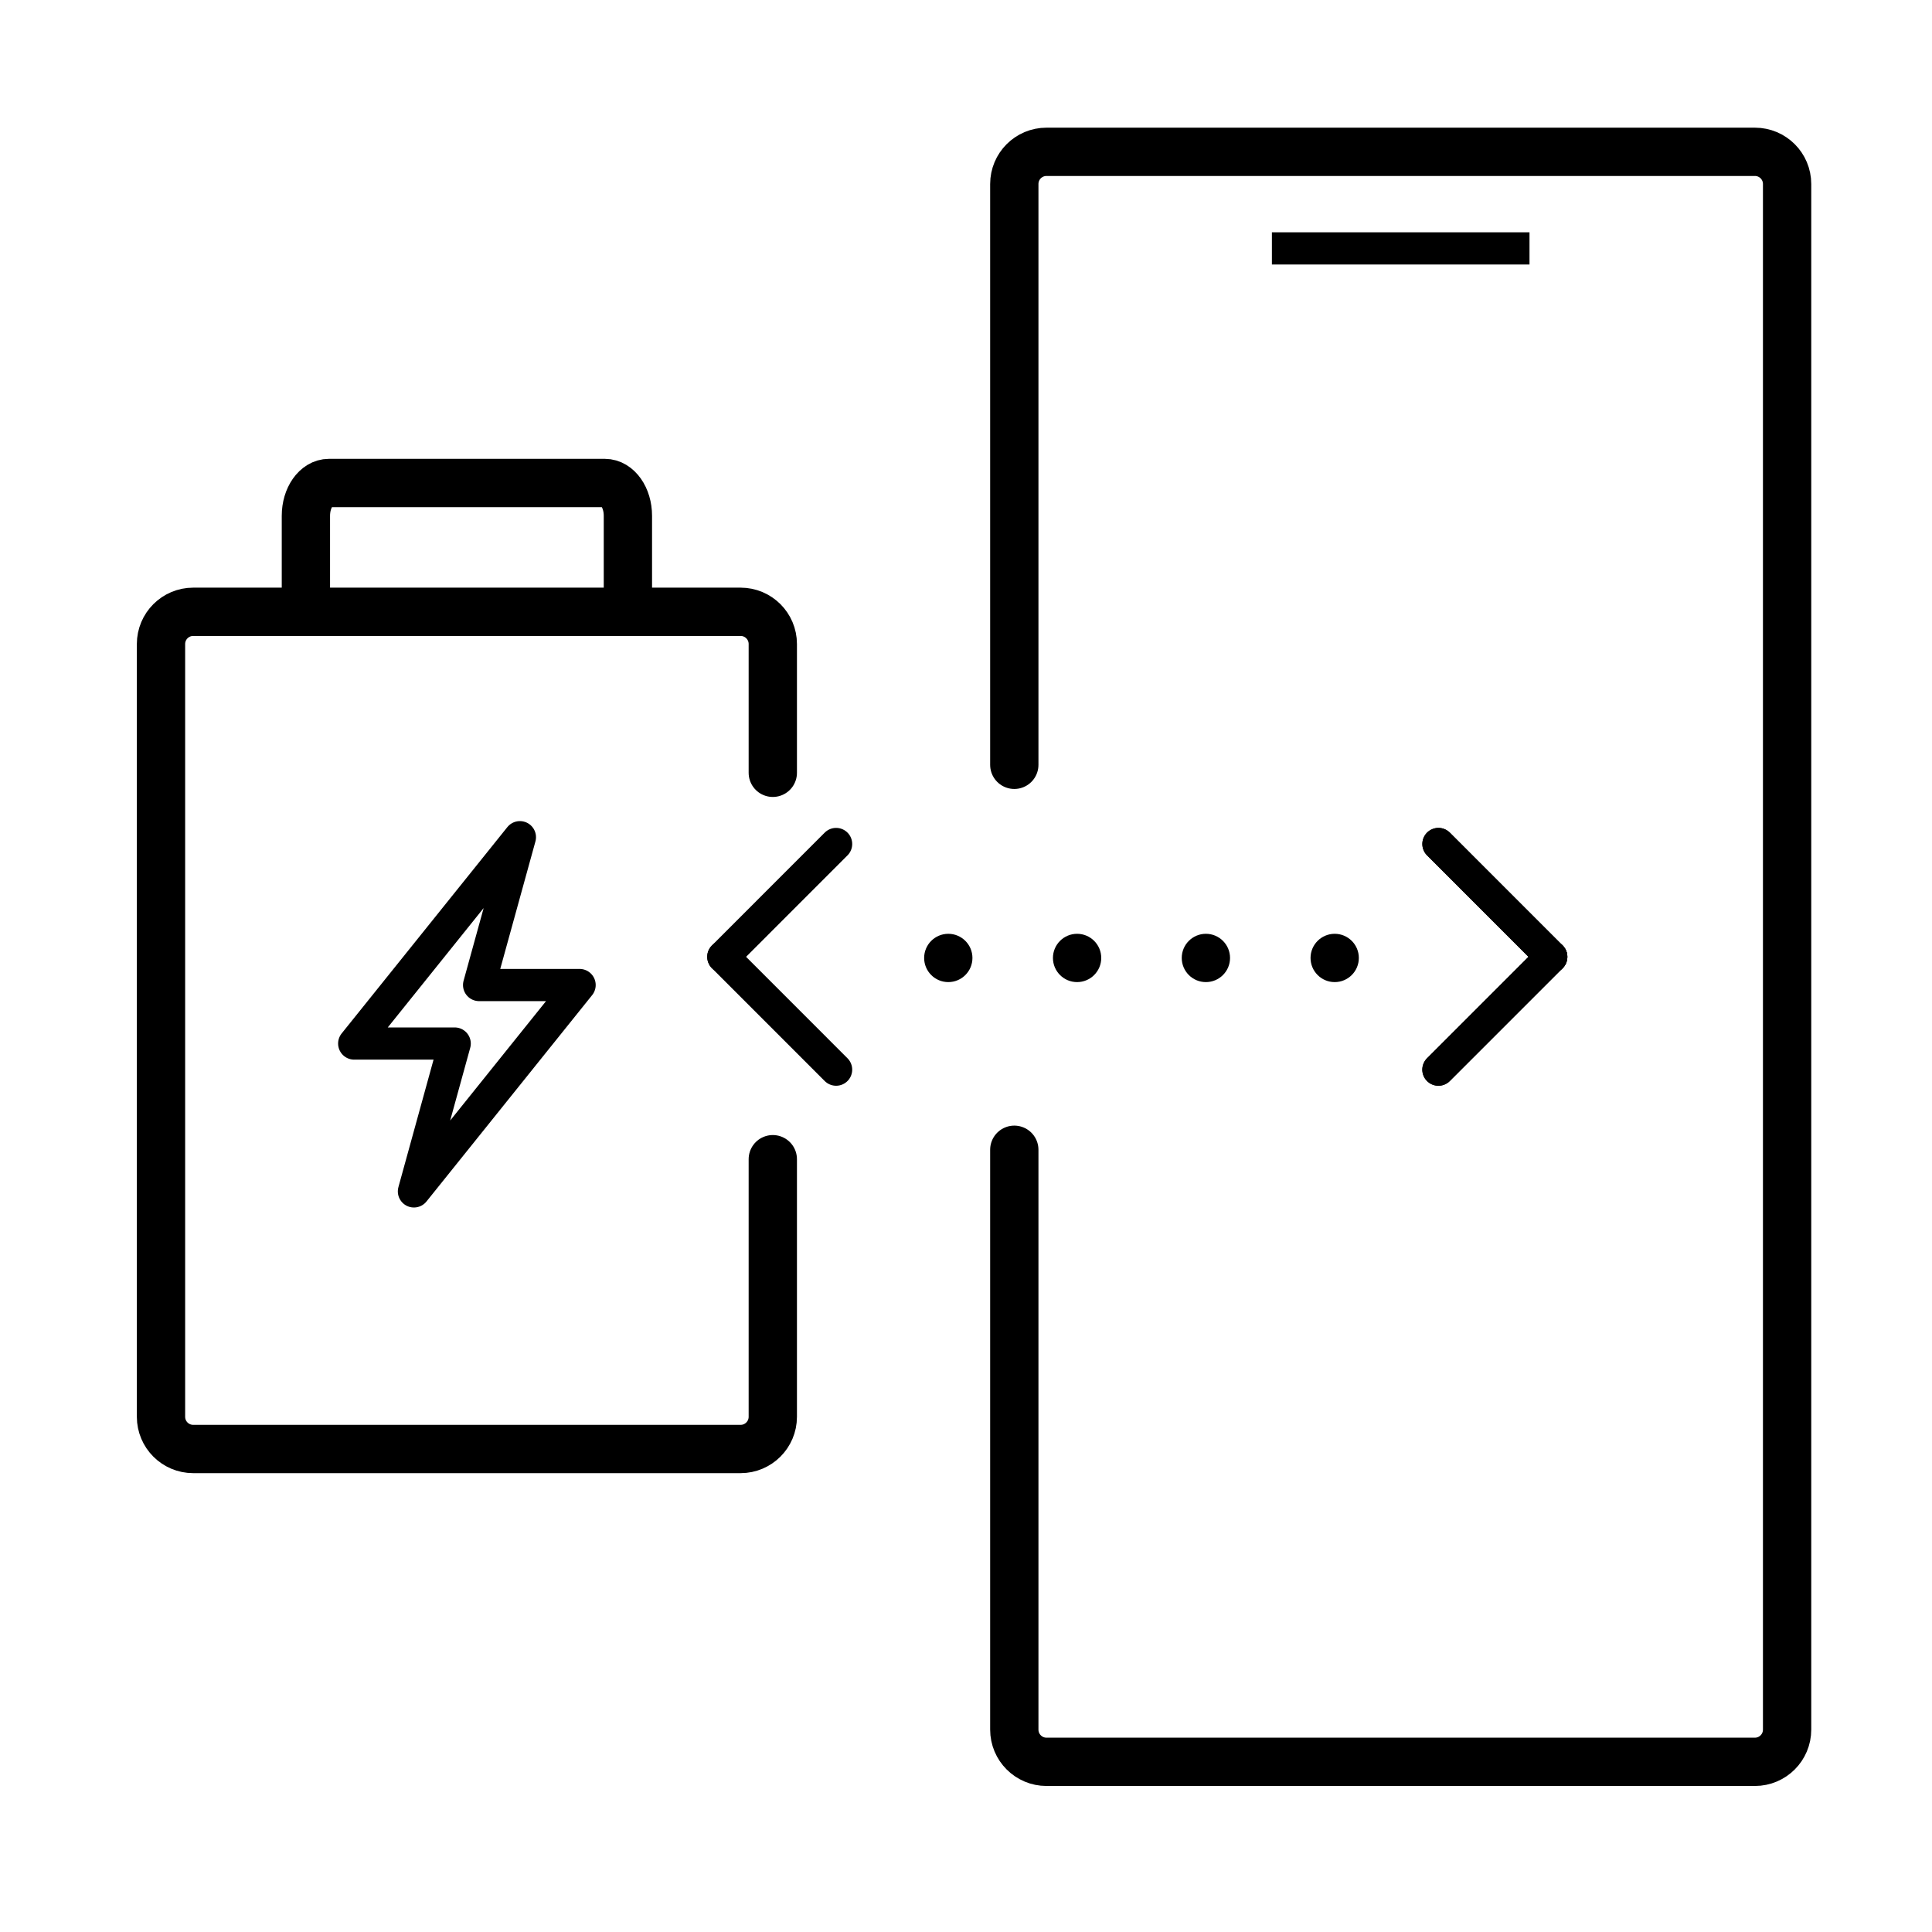
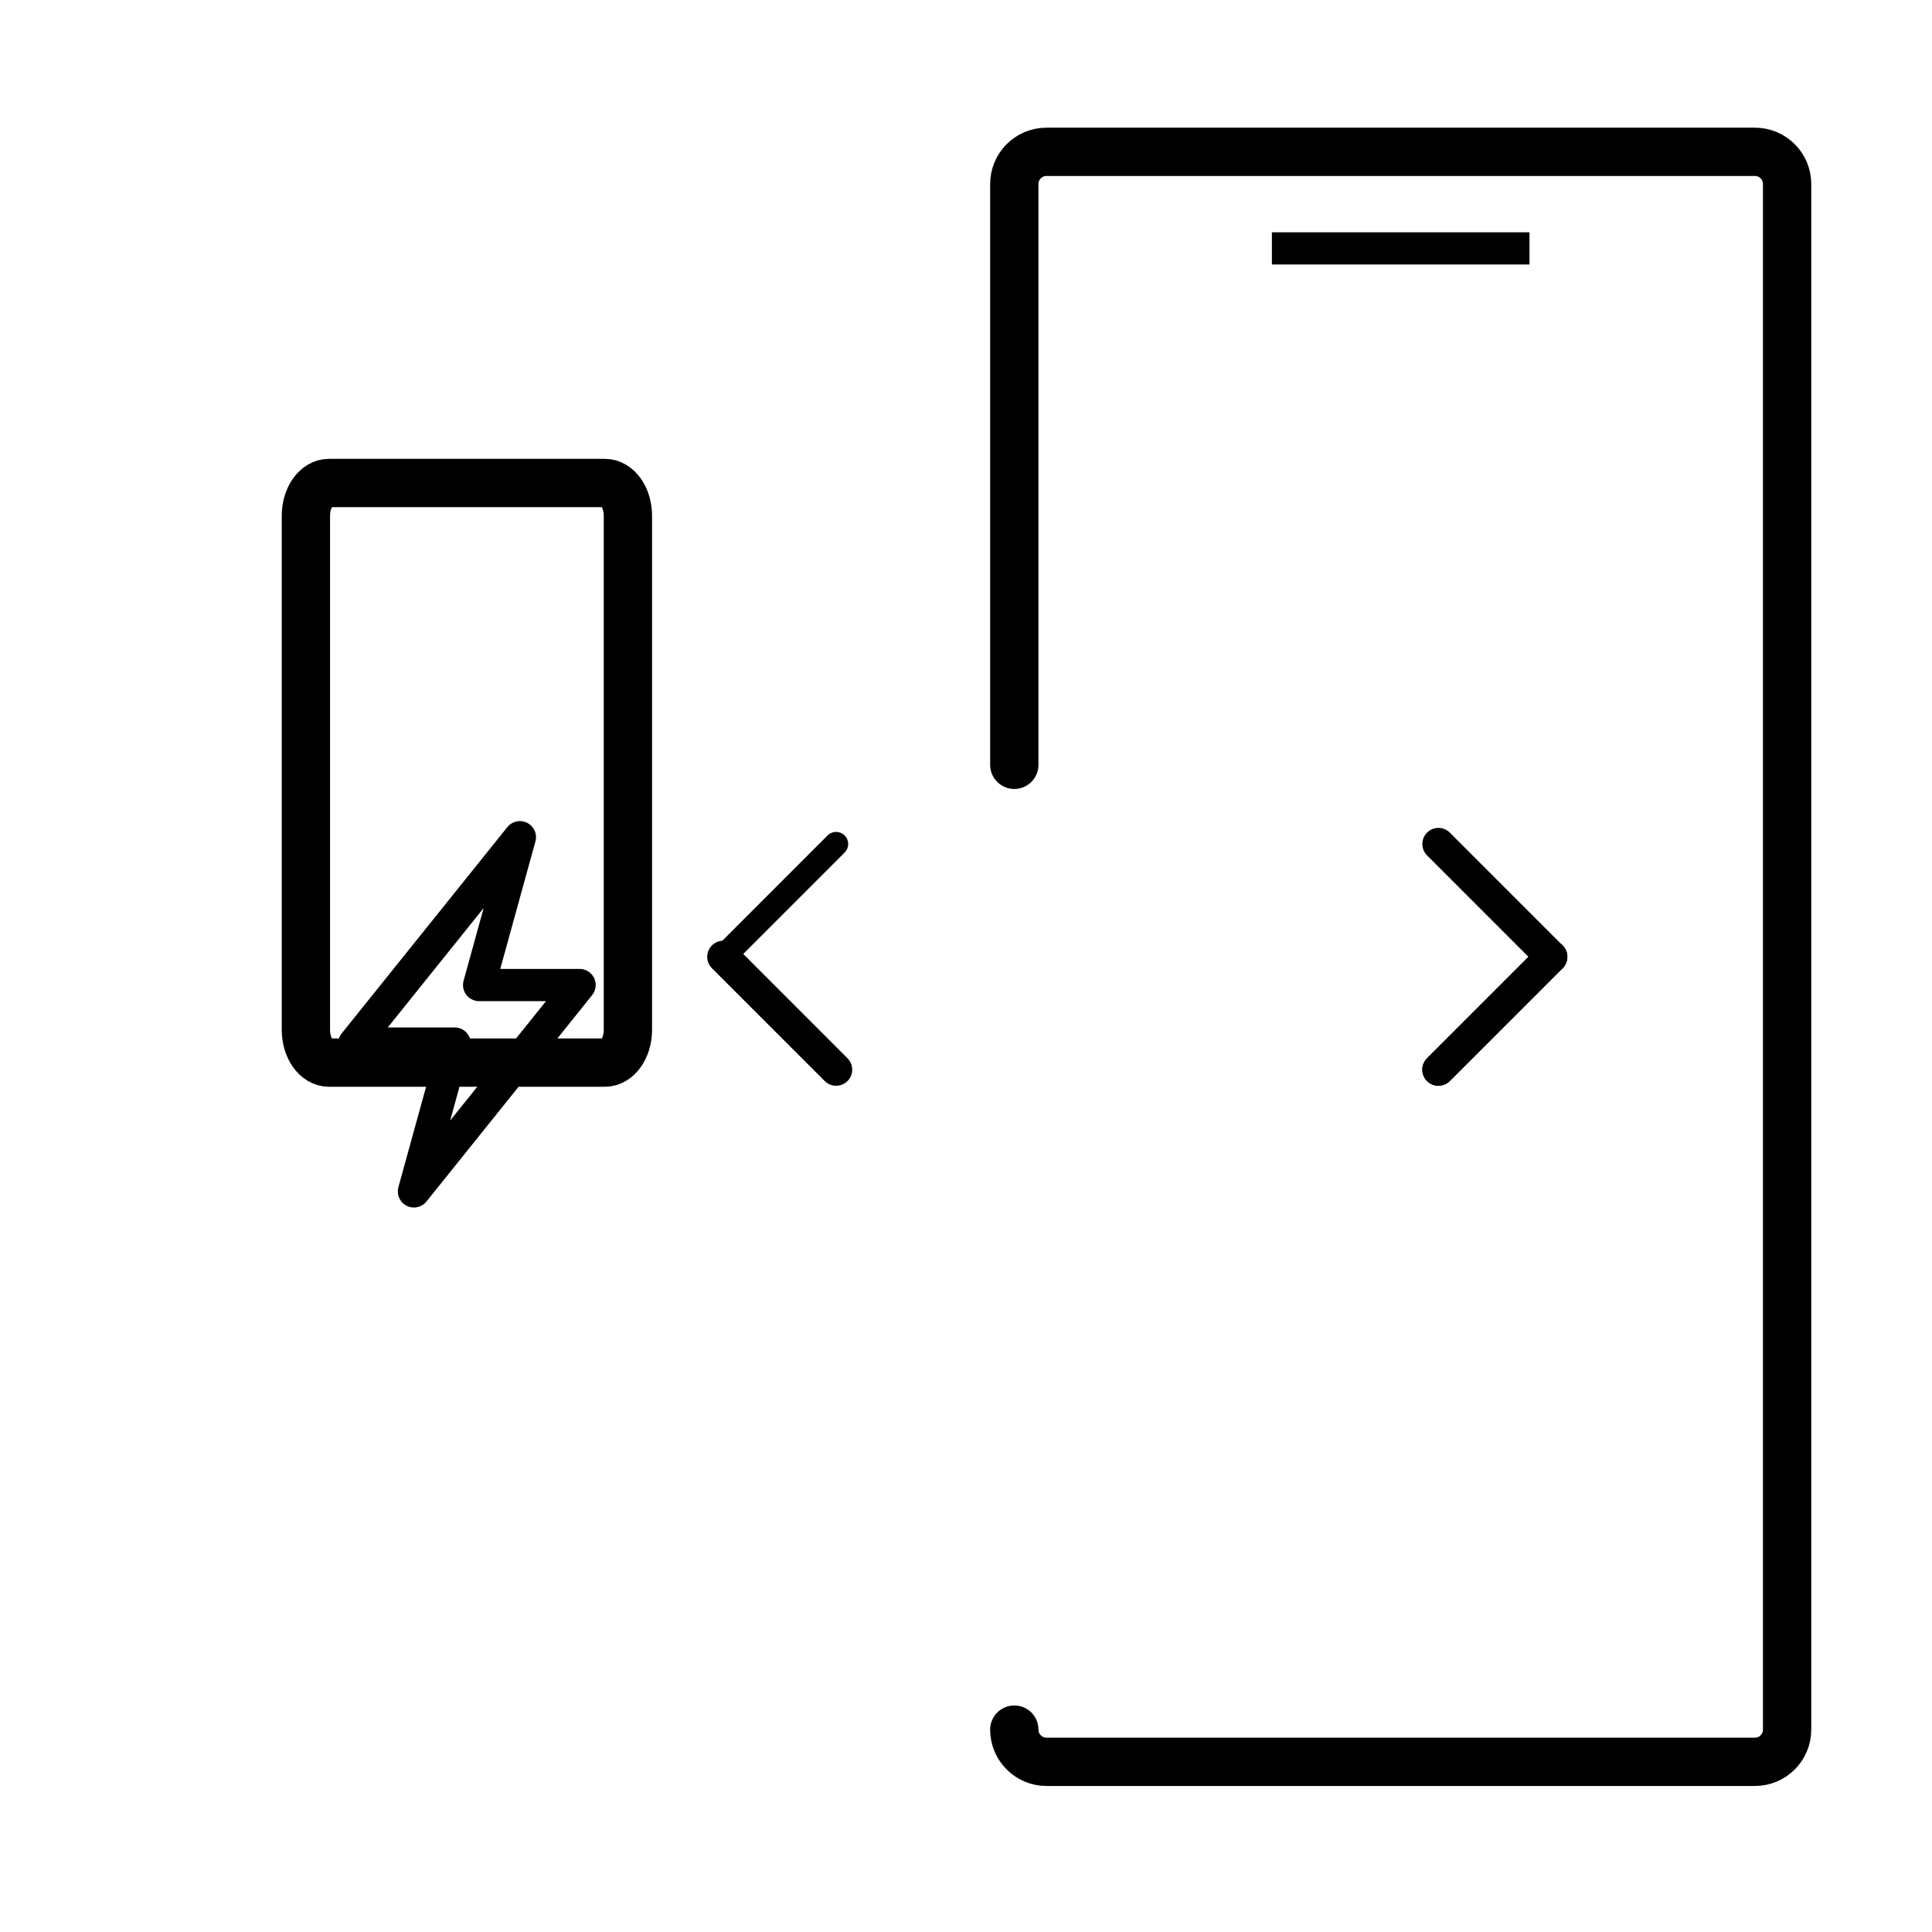
<svg xmlns="http://www.w3.org/2000/svg" width="60px" height="60px" viewBox="0 0 60 60" version="1.1">
  <title>45W Adapter 02</title>
  <desc>Created with Sketch.</desc>
  <g id="45W-Adapter-02" stroke="none" stroke-width="1" fill="none" fill-rule="evenodd">
    <rect id="BG" fill="#FFFFFF" x="0" y="0" width="60" height="60" />
    <g id="Group-2" transform="translate(31.5, 4.715)" stroke="#000000" stroke-linejoin="round">
-       <path d="M24,19.037 L24,1 C24,0.447 23.553,0 23,0 L1,0 C0.447,0 0,0.447 0,1 L0,49 C0,49.552 0.447,50 1,50 L23,50 C23.553,50 24,49.552 24,49 L24,30.992" id="Path" stroke-width="1.5" fill="#FFFFFF" fill-rule="nonzero" stroke-linecap="round" transform="translate(12, 25) scale(-1, 1) translate(-12, -25) " />
+       <path d="M24,19.037 L24,1 C24,0.447 23.553,0 23,0 L1,0 C0.447,0 0,0.447 0,1 L0,49 C0,49.552 0.447,50 1,50 L23,50 C23.553,50 24,49.552 24,49 " id="Path" stroke-width="1.5" fill="#FFFFFF" fill-rule="nonzero" stroke-linecap="round" transform="translate(12, 25) scale(-1, 1) translate(-12, -25) " />
      <path d="M8,3 L16,3" id="Path" />
    </g>
    <g id="Group-4" transform="translate(5, 15)" stroke="#000000">
      <path d="M14.5,16.982 C14.5,17.545 14.18,18 13.786,18 L5.214,18 C4.82,18 4.5,17.545 4.5,16.982 L4.5,1.018 C4.5,0.455 4.82,0 5.214,0 L13.785,0 C14.18,0 14.5,0.455 14.5,1.018 L14.5,16.982 Z" id="Path" stroke-width="1.5" fill="#FFFFFF" fill-rule="nonzero" />
-       <path d="M19,9 L19,5 C19,4.448 18.552,4 18,4 L1,4 C0.448,4 -6.76353751e-17,4.448 0,5 L0,29 C6.76353751e-17,29.552 0.448,30 1,30 L18,30 C18.552,30 19,29.552 19,29 L19,21" id="Path-16" stroke-width="1.5" fill="#FFFFFF" stroke-linecap="round" stroke-linejoin="round" />
      <polygon id="Path" stroke-linecap="round" stroke-linejoin="round" points="13 15.591 9.879 15.591 11.146 11 6 17.408 9.121 17.408 7.855 22" />
    </g>
    <g id="Group-3" transform="translate(22, 26)">
      <g id="Group" transform="translate(22, 0)" stroke="#000000" stroke-linecap="round" stroke-linejoin="round">
-         <path d="M4.175,3.715 L0.672,0.211" id="Path" />
        <path d="M0.671,7.219 L4.175,3.715" id="Path" />
        <path d="M4.175,3.715 L0.672,0.211" id="Path" />
        <path d="M0.671,7.219 L4.175,3.715" id="Path" />
      </g>
      <g id="Group" stroke="#000000" stroke-linecap="round" stroke-linejoin="round">
        <path d="M0.463,3.715 L3.966,7.219" id="Path" stroke-width="0.75" />
        <path d="M3.966,0.211 L0.463,3.715" id="Path" stroke-width="0.75" />
        <path d="M0.463,3.715 L3.966,7.219" id="Path" />
-         <path d="M3.966,0.211 L0.463,3.715" id="Path" />
      </g>
-       <path d="M7.45,4.5 C7.036,4.5 6.7,4.164 6.7,3.75 C6.7,3.336 7.036,3 7.45,3 C7.864,3 8.2,3.336 8.2,3.75 C8.2,4.164 7.864,4.5 7.45,4.5 Z M11.45,4.5 C11.036,4.5 10.7,4.164 10.7,3.75 C10.7,3.336 11.036,3 11.45,3 C11.864,3 12.2,3.336 12.2,3.75 C12.2,4.164 11.864,4.5 11.45,4.5 Z M15.45,4.5 C15.036,4.5 14.7,4.164 14.7,3.75 C14.7,3.336 15.036,3 15.45,3 C15.864,3 16.2,3.336 16.2,3.75 C16.2,4.164 15.864,4.5 15.45,4.5 Z M19.45,4.5 C19.036,4.5 18.7,4.164 18.7,3.75 C18.7,3.336 19.036,3 19.45,3 C19.864,3 20.2,3.336 20.2,3.75 C20.2,4.164 19.864,4.5 19.45,4.5 Z" id="Combined-Shape" fill="#000000" />
    </g>
  </g>
</svg>